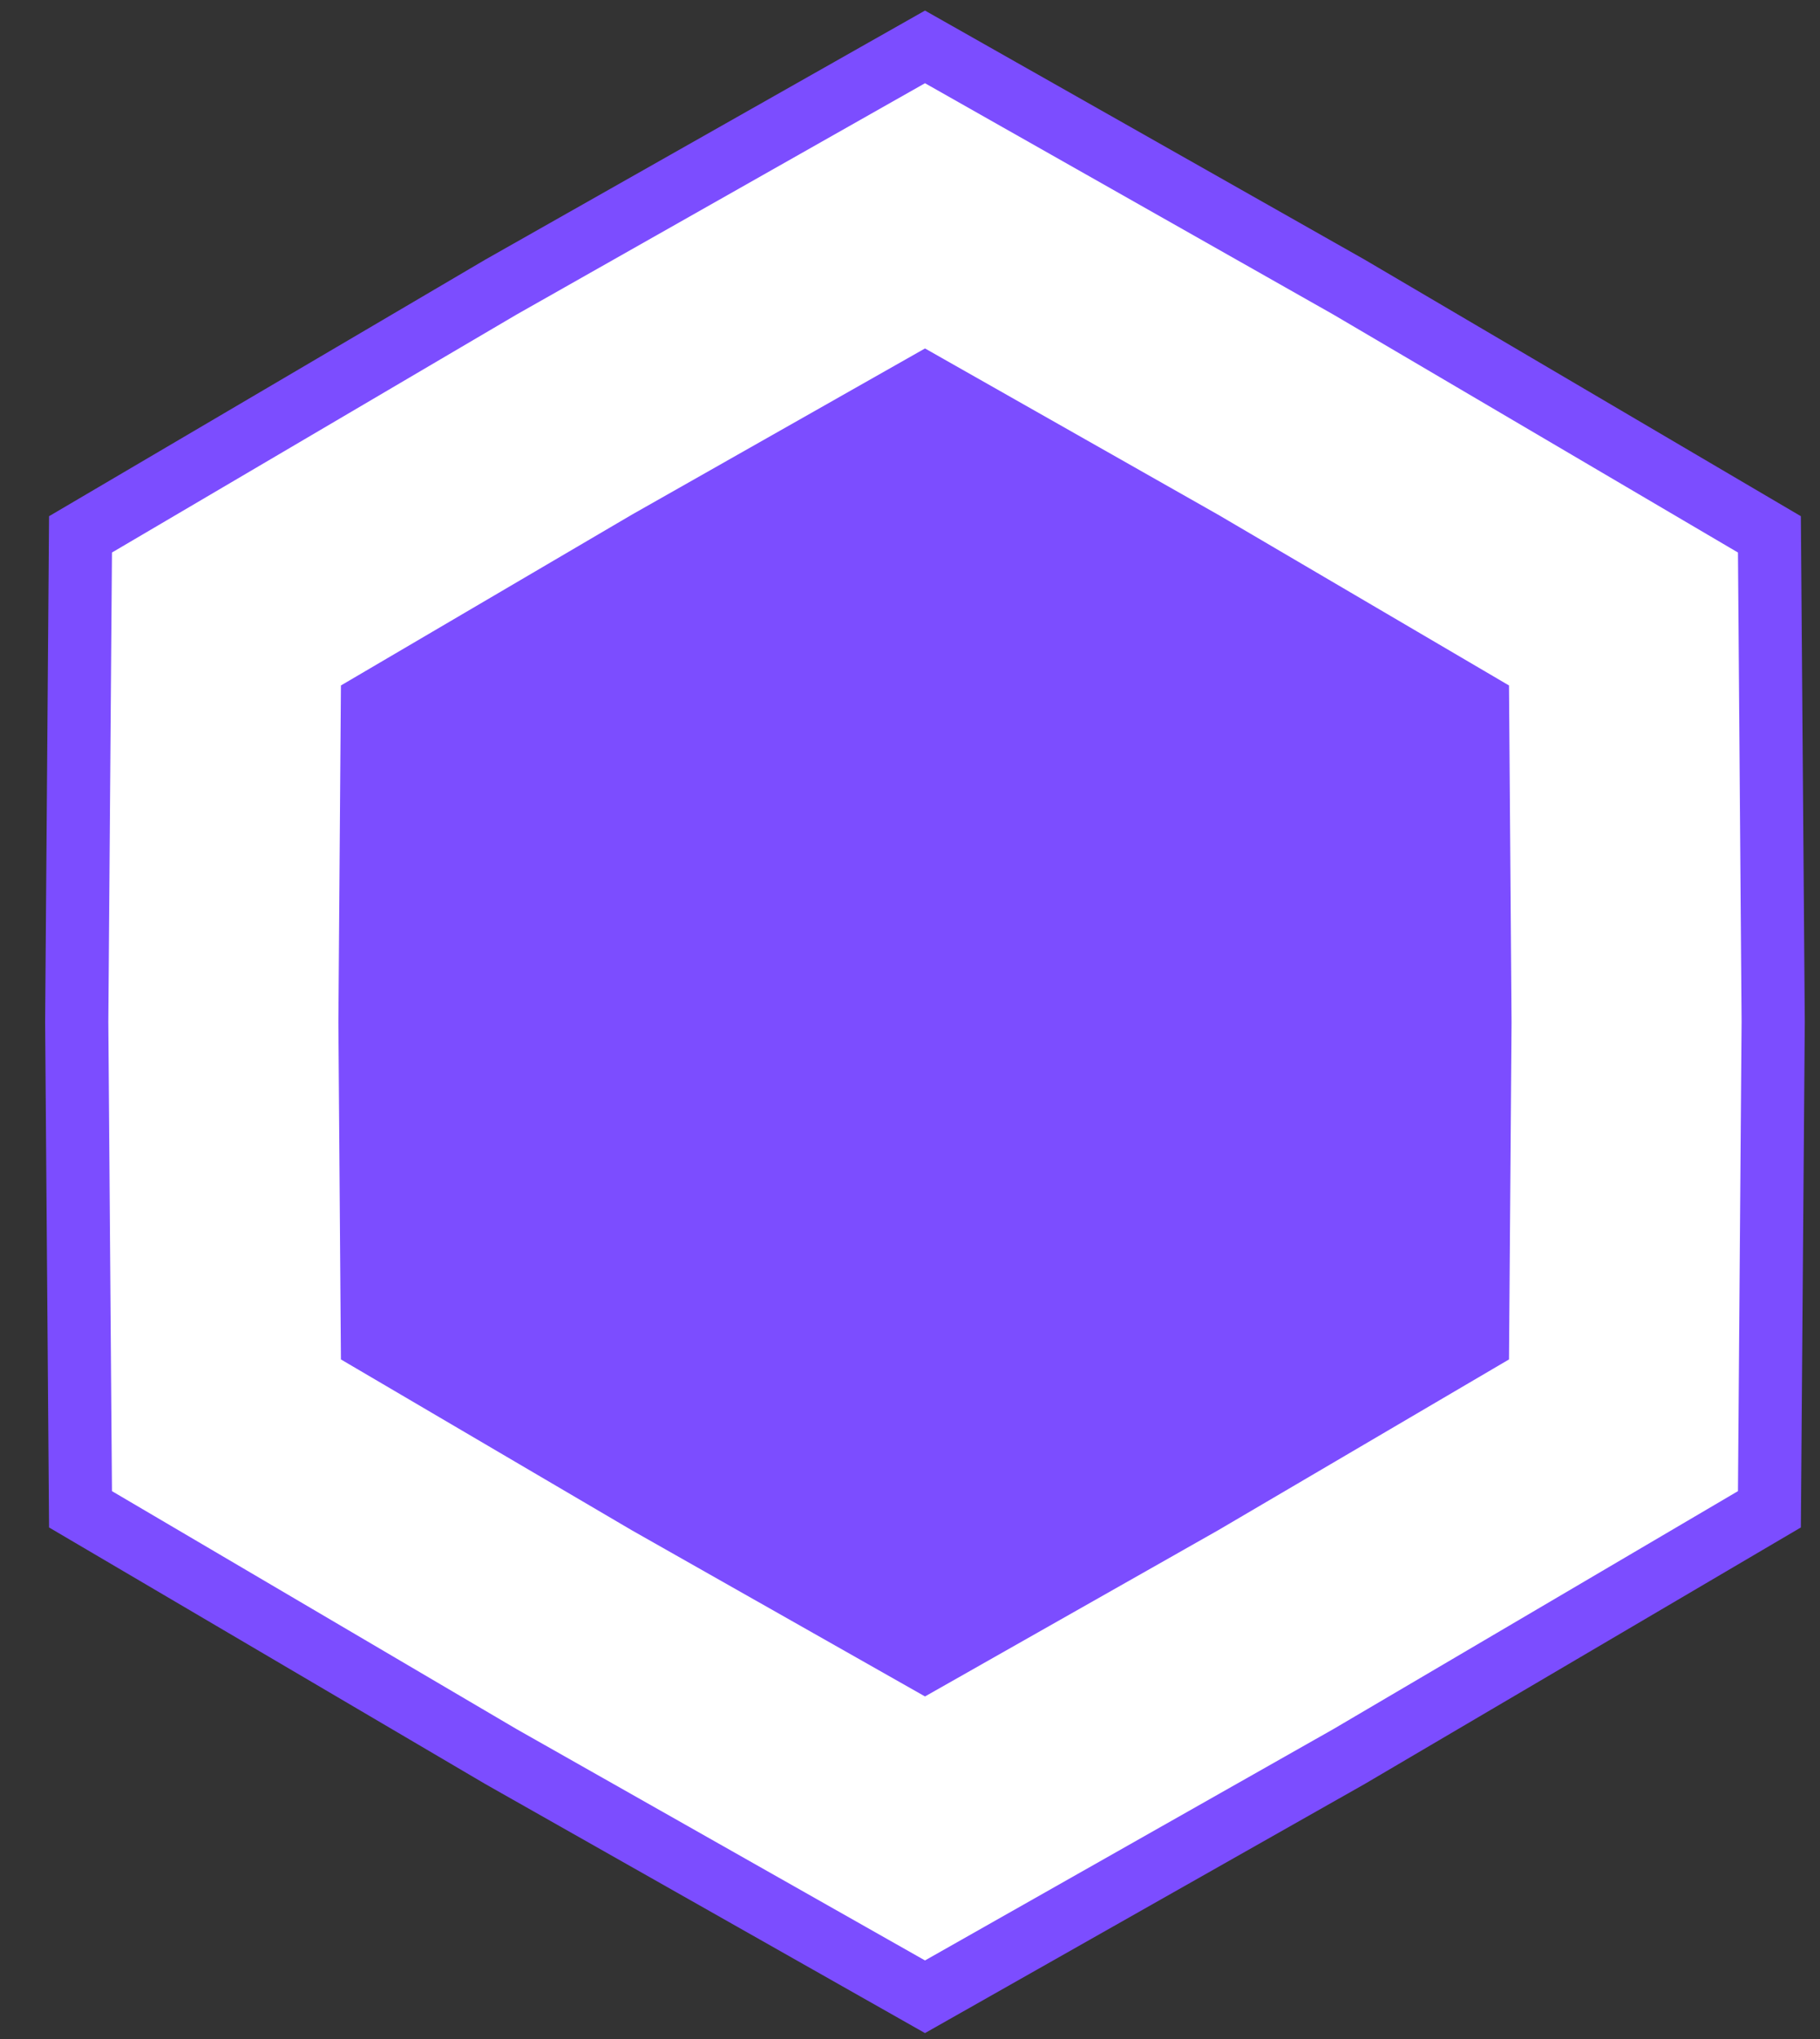
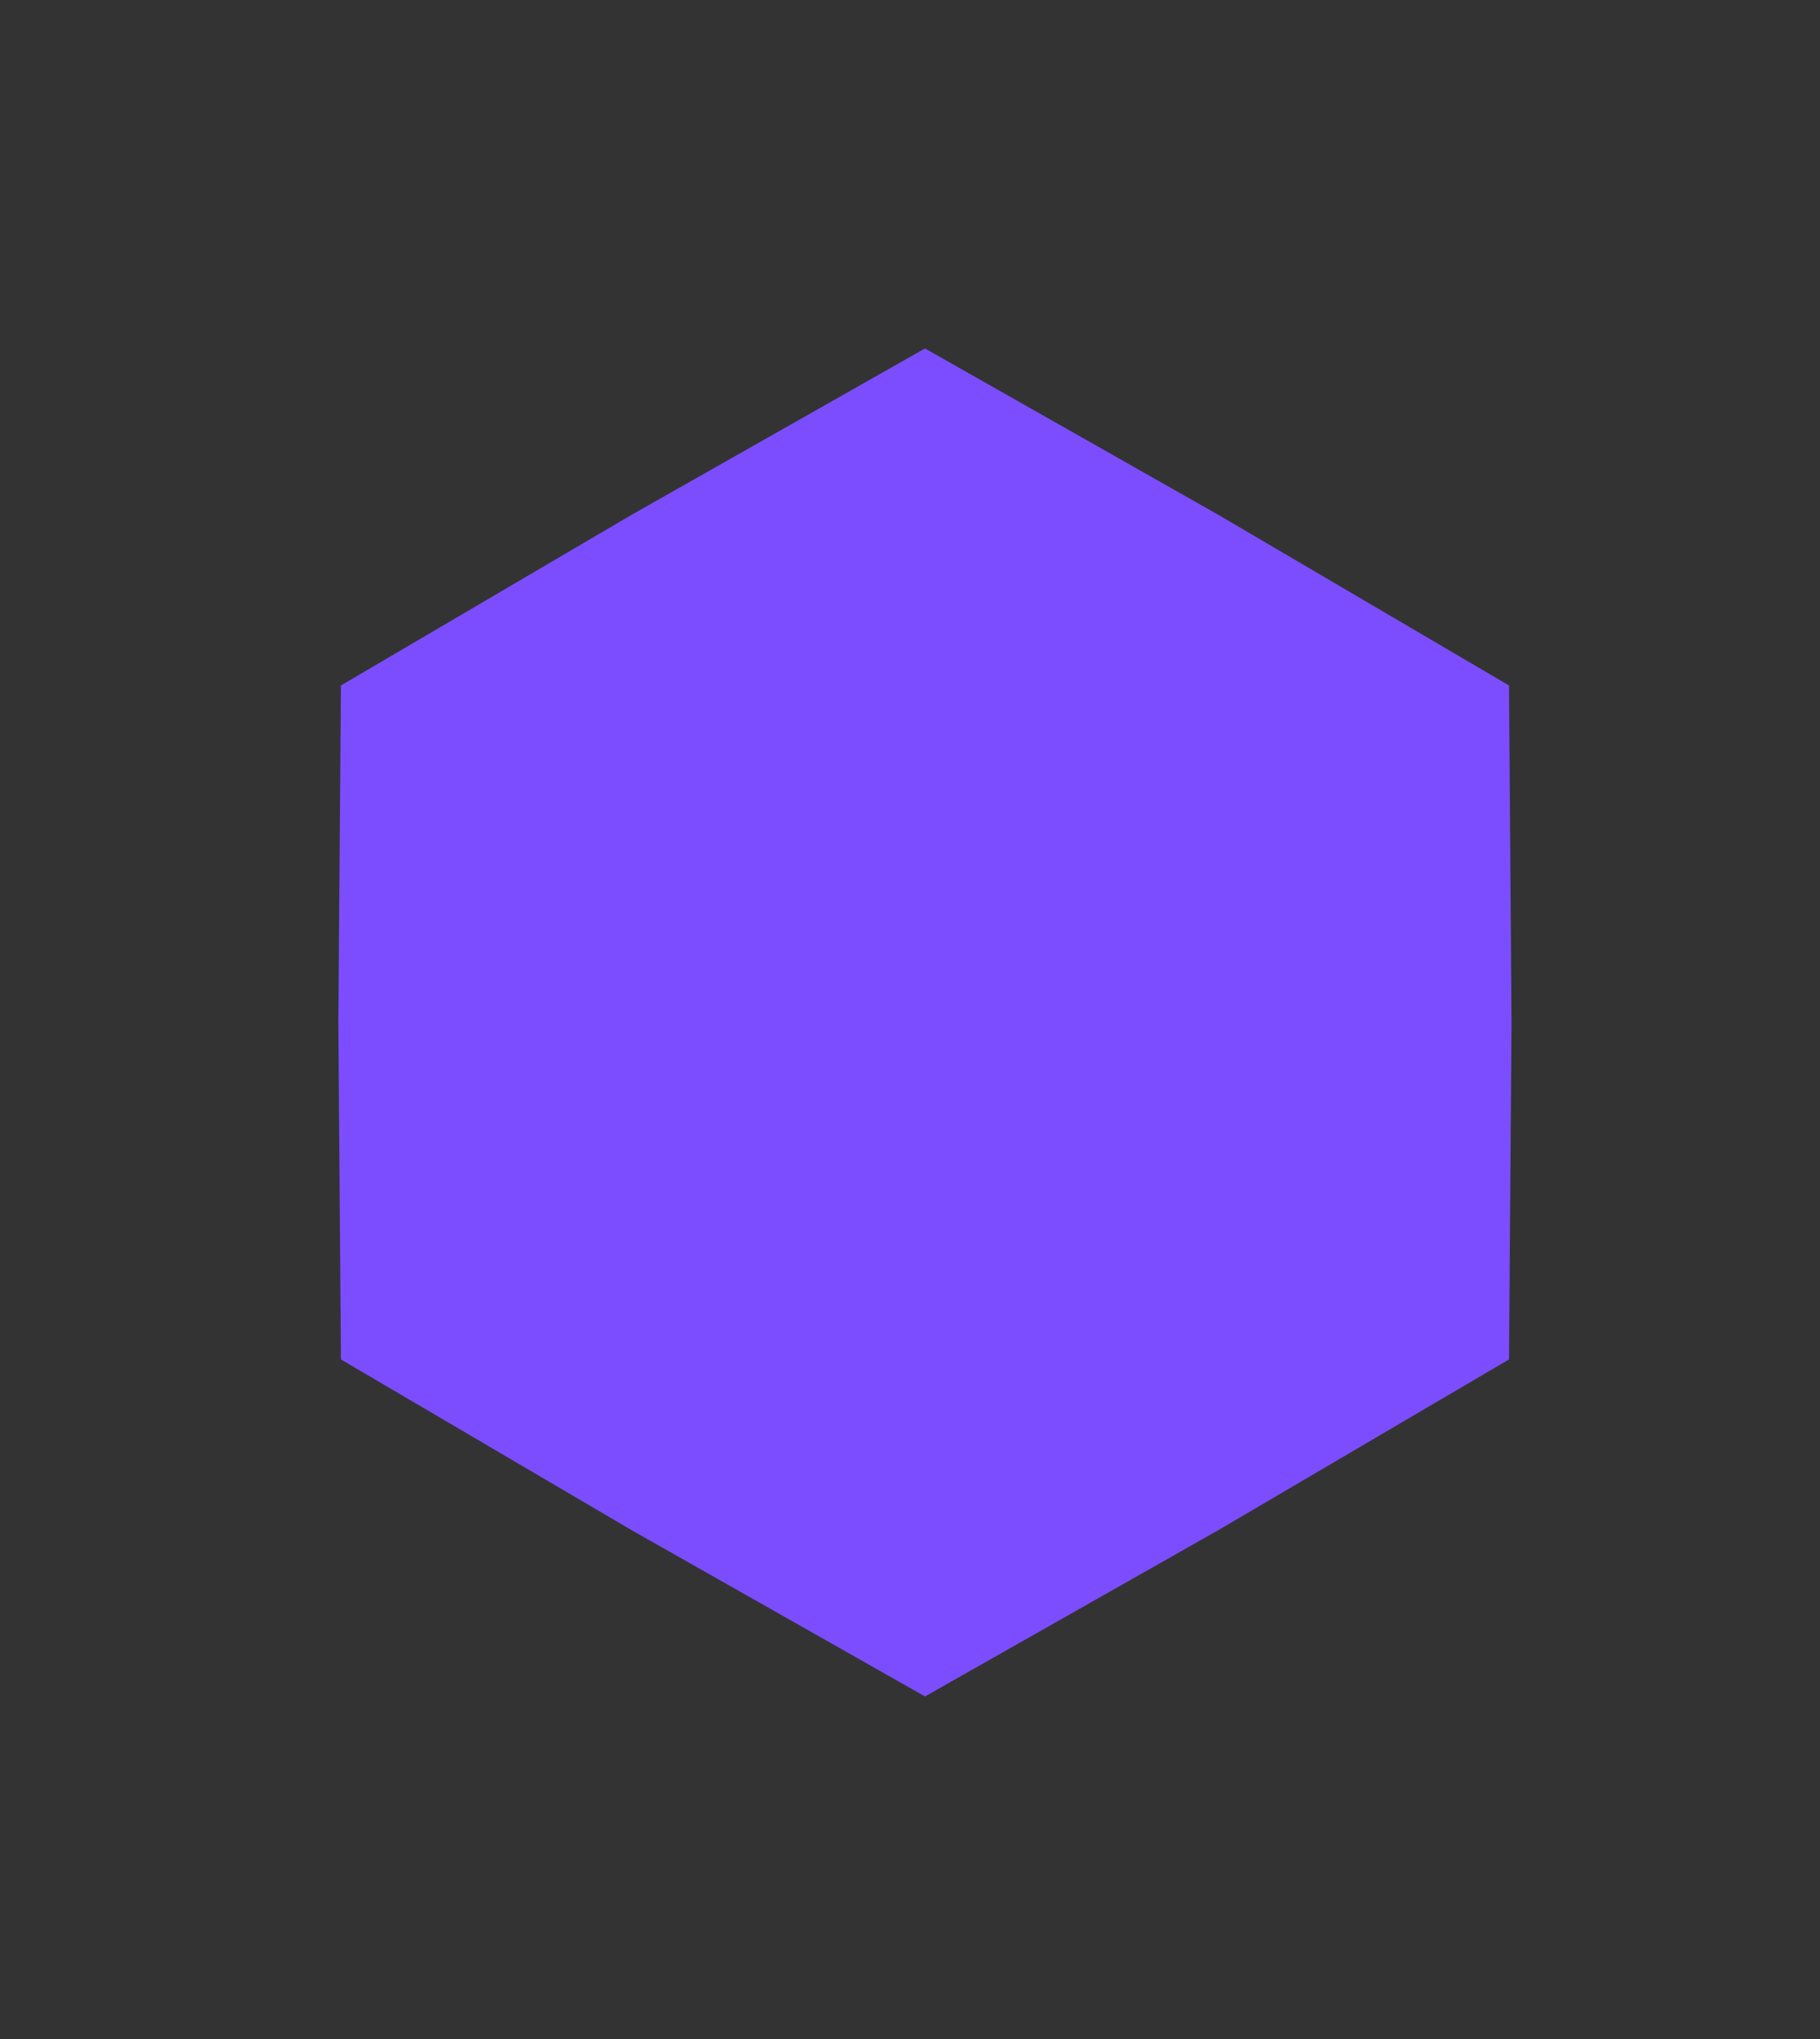
<svg xmlns="http://www.w3.org/2000/svg" width="25" height="28" viewBox="0 0 25 28" fill="none">
  <rect x="0" y="0" width="25" height="28" fill="#333333" stroke="none" />
  <g id="w">
-     <path id="Vector" d="M6.88 24.121L12.706 27.42L18.531 24.121L24.305 20.726L24.357 14.032L24.305 7.338L18.531 3.943L12.706 0.644L6.88 3.943L1.106 7.338L1.054 14.032L1.106 20.726L6.88 24.121Z" fill="white" stroke="#7C4DFF" stroke-width="0.868" />
    <path id="Vector_2" d="M12.706 23.296L16.734 21.013L20.728 18.668L20.763 14.041L20.728 9.413L16.734 7.069L12.706 4.785L8.677 7.069L4.683 9.413L4.648 14.041L4.683 18.668L8.677 21.013L12.706 23.296Z" fill="#7C4DFF" />
  </g>
</svg>